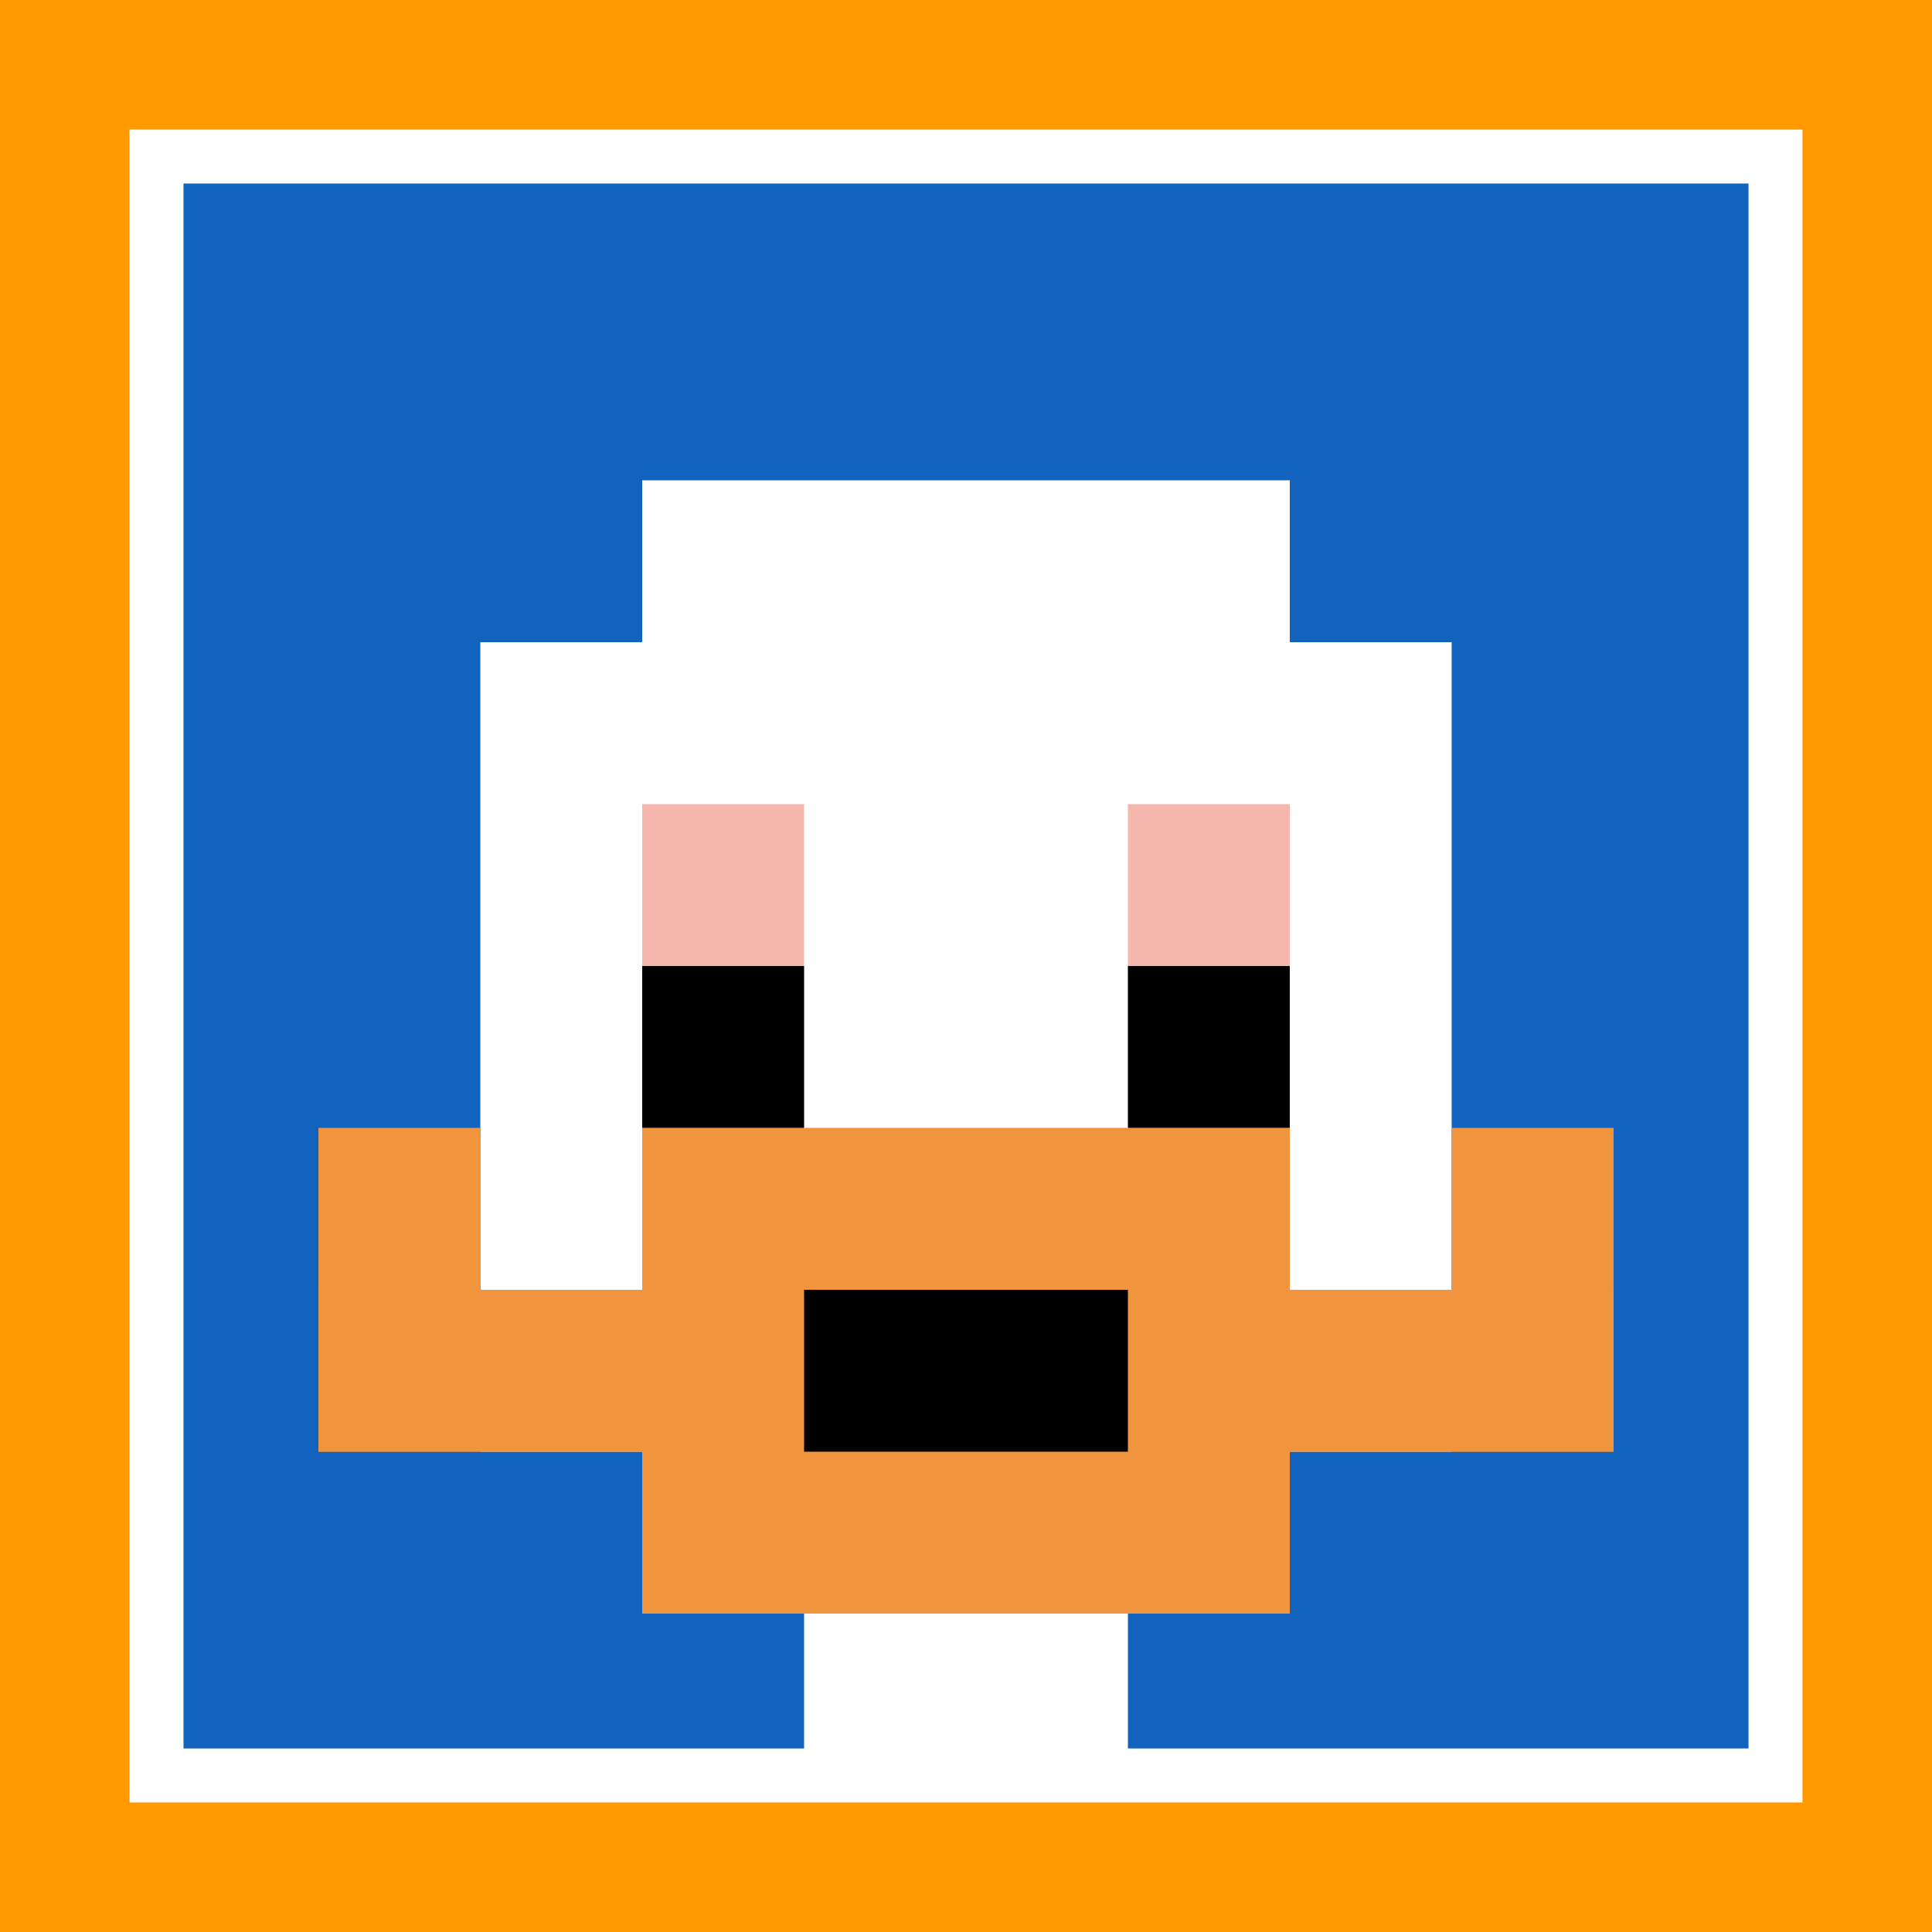
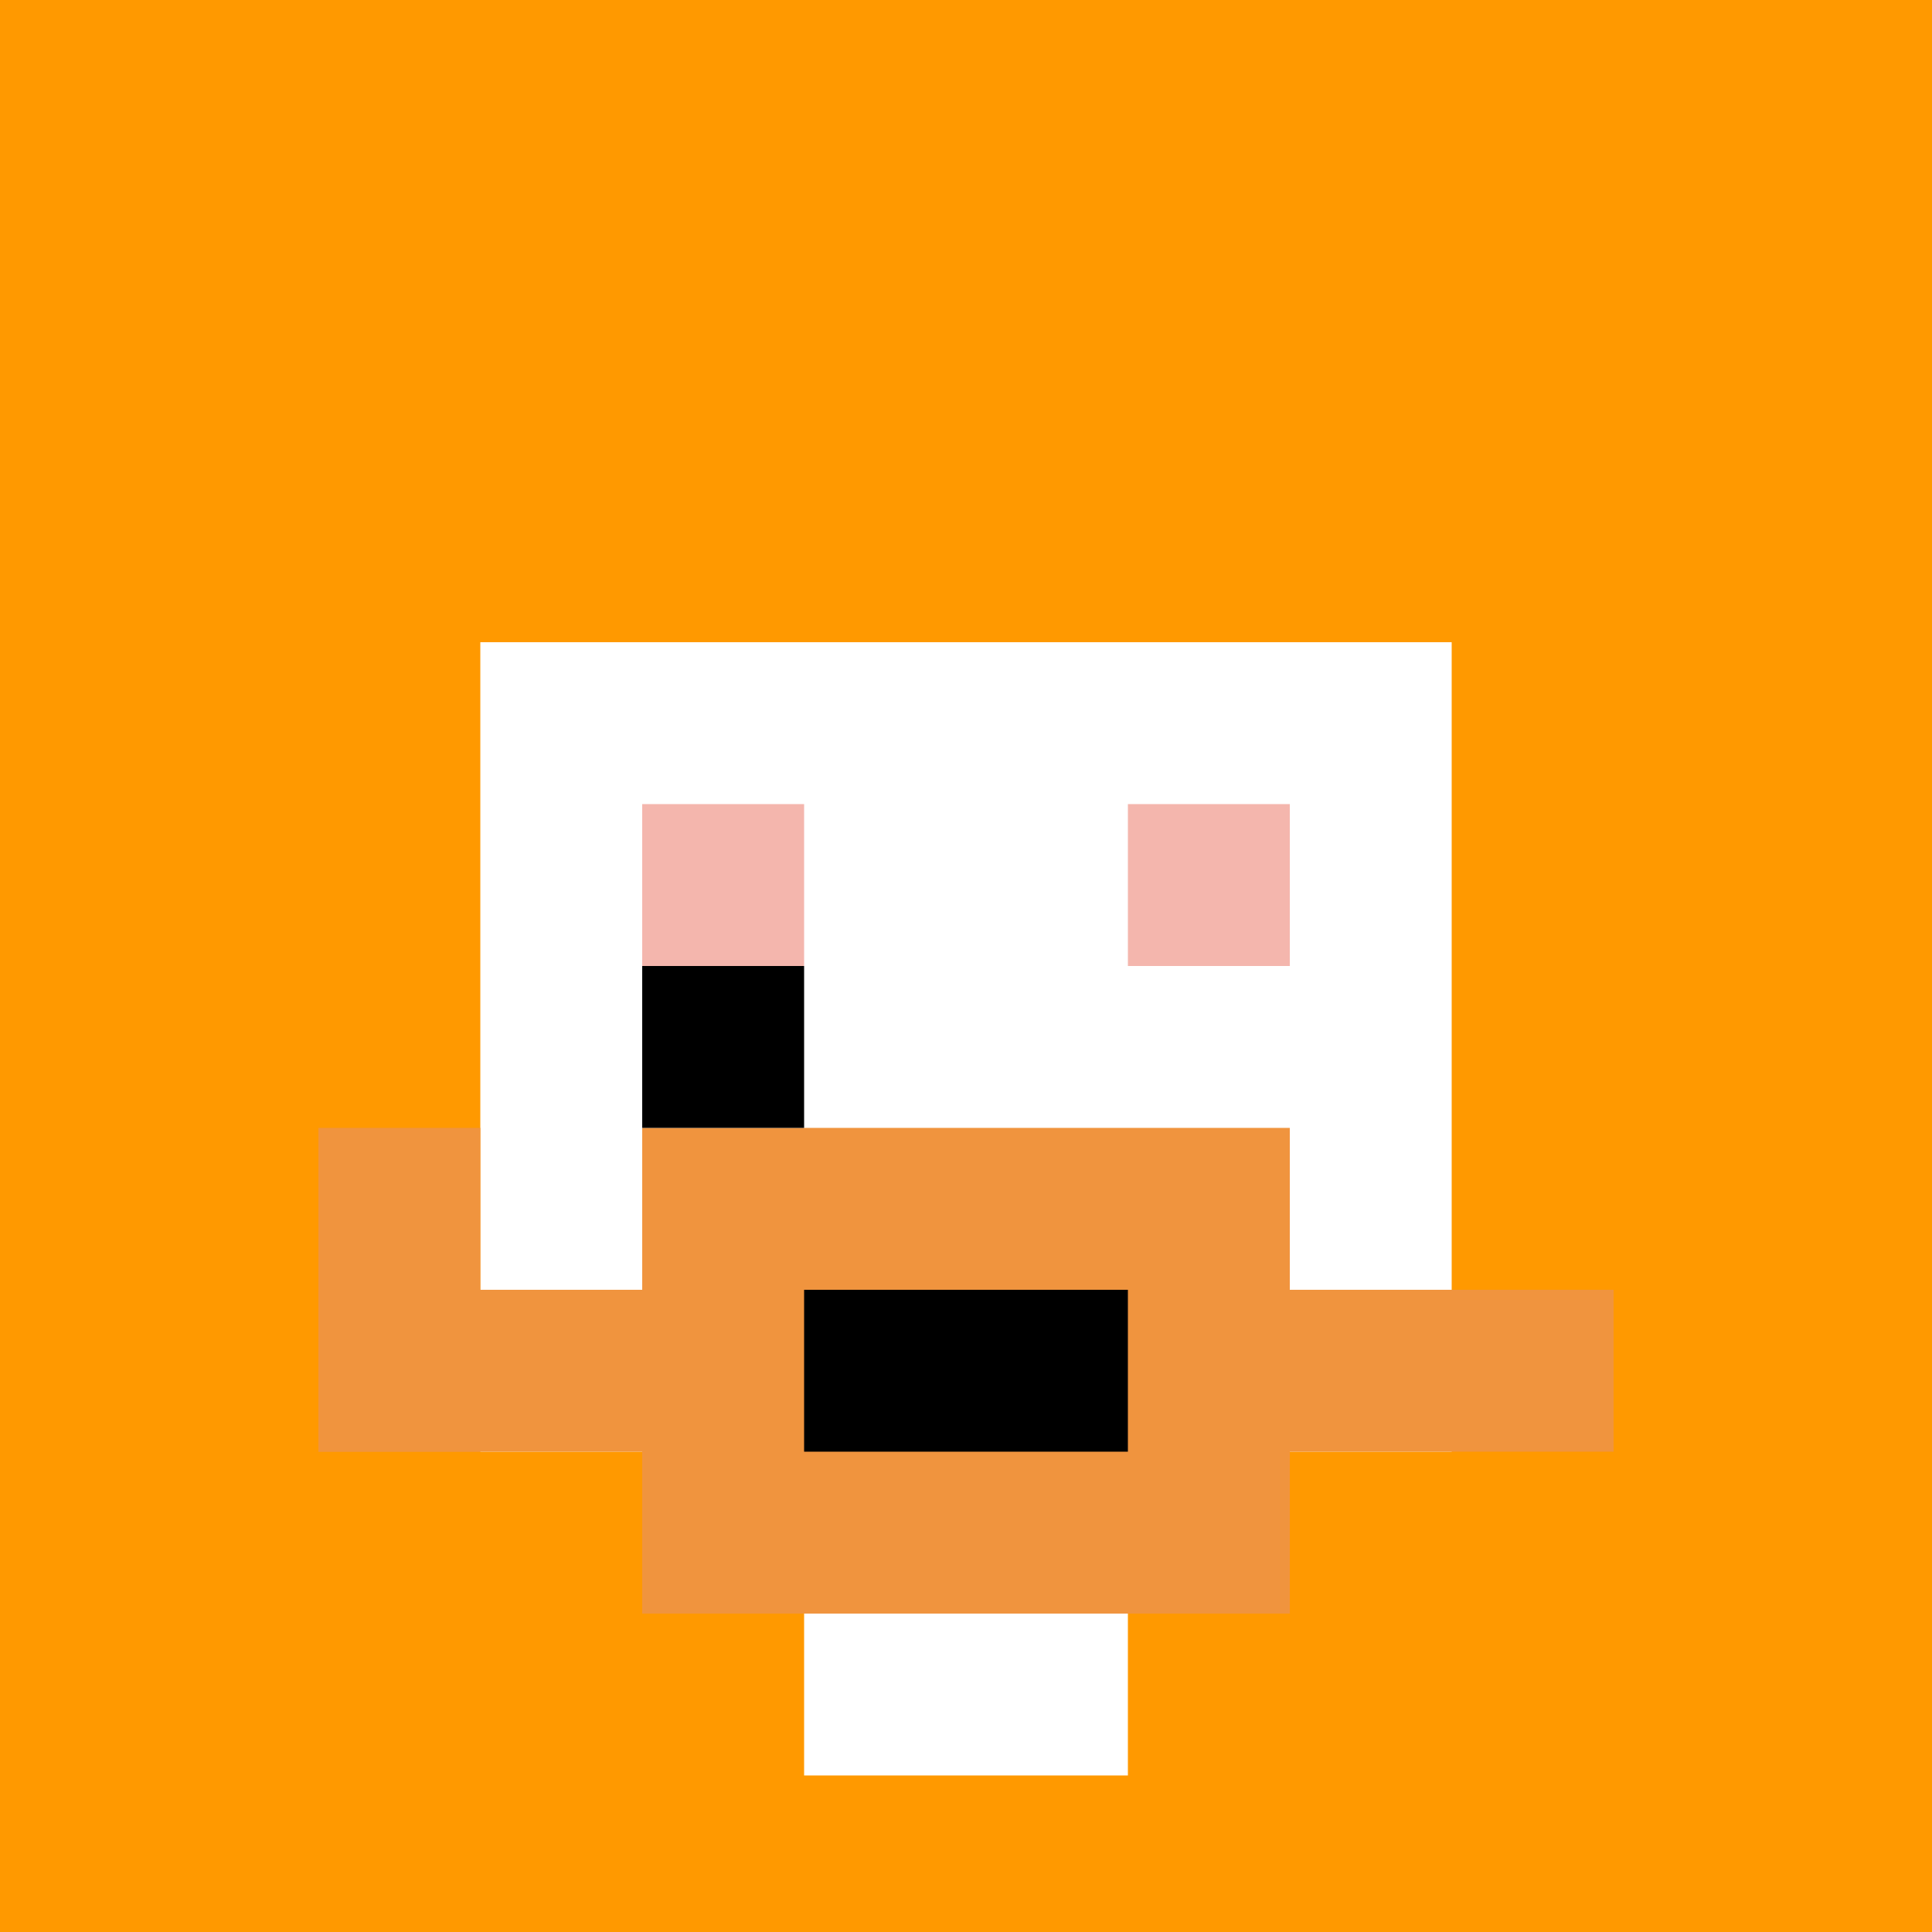
<svg xmlns="http://www.w3.org/2000/svg" version="1.1" width="864" height="864">
  <title>'goose-pfp-352495' by Dmitri Cherniak</title>
  <desc>seed=352495
backgroundColor=#ff9900
padding=0
innerPadding=70
timeout=10
dimension=1
border=true
Save=function(){return n.handleSave()}
frame=4109

Rendered at Tue Oct 03 2023 20:45:30 GMT-0700 (Pacific Daylight Time)
Generated in &lt;1ms
</desc>
  <defs />
  <rect width="100%" height="100%" fill="#ff9900" />
  <g>
    <g id="0-0">
-       <rect x="70" y="70" height="724" width="724" fill="#1263BD" />
      <g>
-         <rect id="70-70-3-2-4-7" x="287.2" y="214.8" width="289.6" height="506.8" fill="#ffffff" />
        <rect id="70-70-2-3-6-5" x="214.8" y="287.2" width="434.4" height="362" fill="#ffffff" />
        <rect id="70-70-4-8-2-2" x="359.6" y="649.2" width="144.8" height="144.8" fill="#ffffff" />
        <rect id="70-70-1-7-8-1" x="142.4" y="576.8" width="579.2" height="72.4" fill="#F0943E" />
        <rect id="70-70-3-6-4-3" x="287.2" y="504.4" width="289.6" height="217.2" fill="#F0943E" />
        <rect id="70-70-4-7-2-1" x="359.6" y="576.8" width="144.8" height="72.4" fill="#000000" />
        <rect id="70-70-1-6-1-2" x="142.4" y="504.4" width="72.4" height="144.8" fill="#F0943E" />
-         <rect id="70-70-8-6-1-2" x="649.2" y="504.4" width="72.4" height="144.8" fill="#F0943E" />
        <rect id="70-70-3-4-1-1" x="287.2" y="359.6" width="72.4" height="72.4" fill="#F4B6AD" />
        <rect id="70-70-6-4-1-1" x="504.4" y="359.6" width="72.4" height="72.4" fill="#F4B6AD" />
        <rect id="70-70-3-5-1-1" x="287.2" y="432" width="72.4" height="72.4" fill="#000000" />
-         <rect id="70-70-6-5-1-1" x="504.4" y="432" width="72.4" height="72.4" fill="#000000" />
      </g>
-       <rect x="70" y="70" stroke="white" stroke-width="24.133" height="724" width="724" fill="none" />
    </g>
  </g>
</svg>